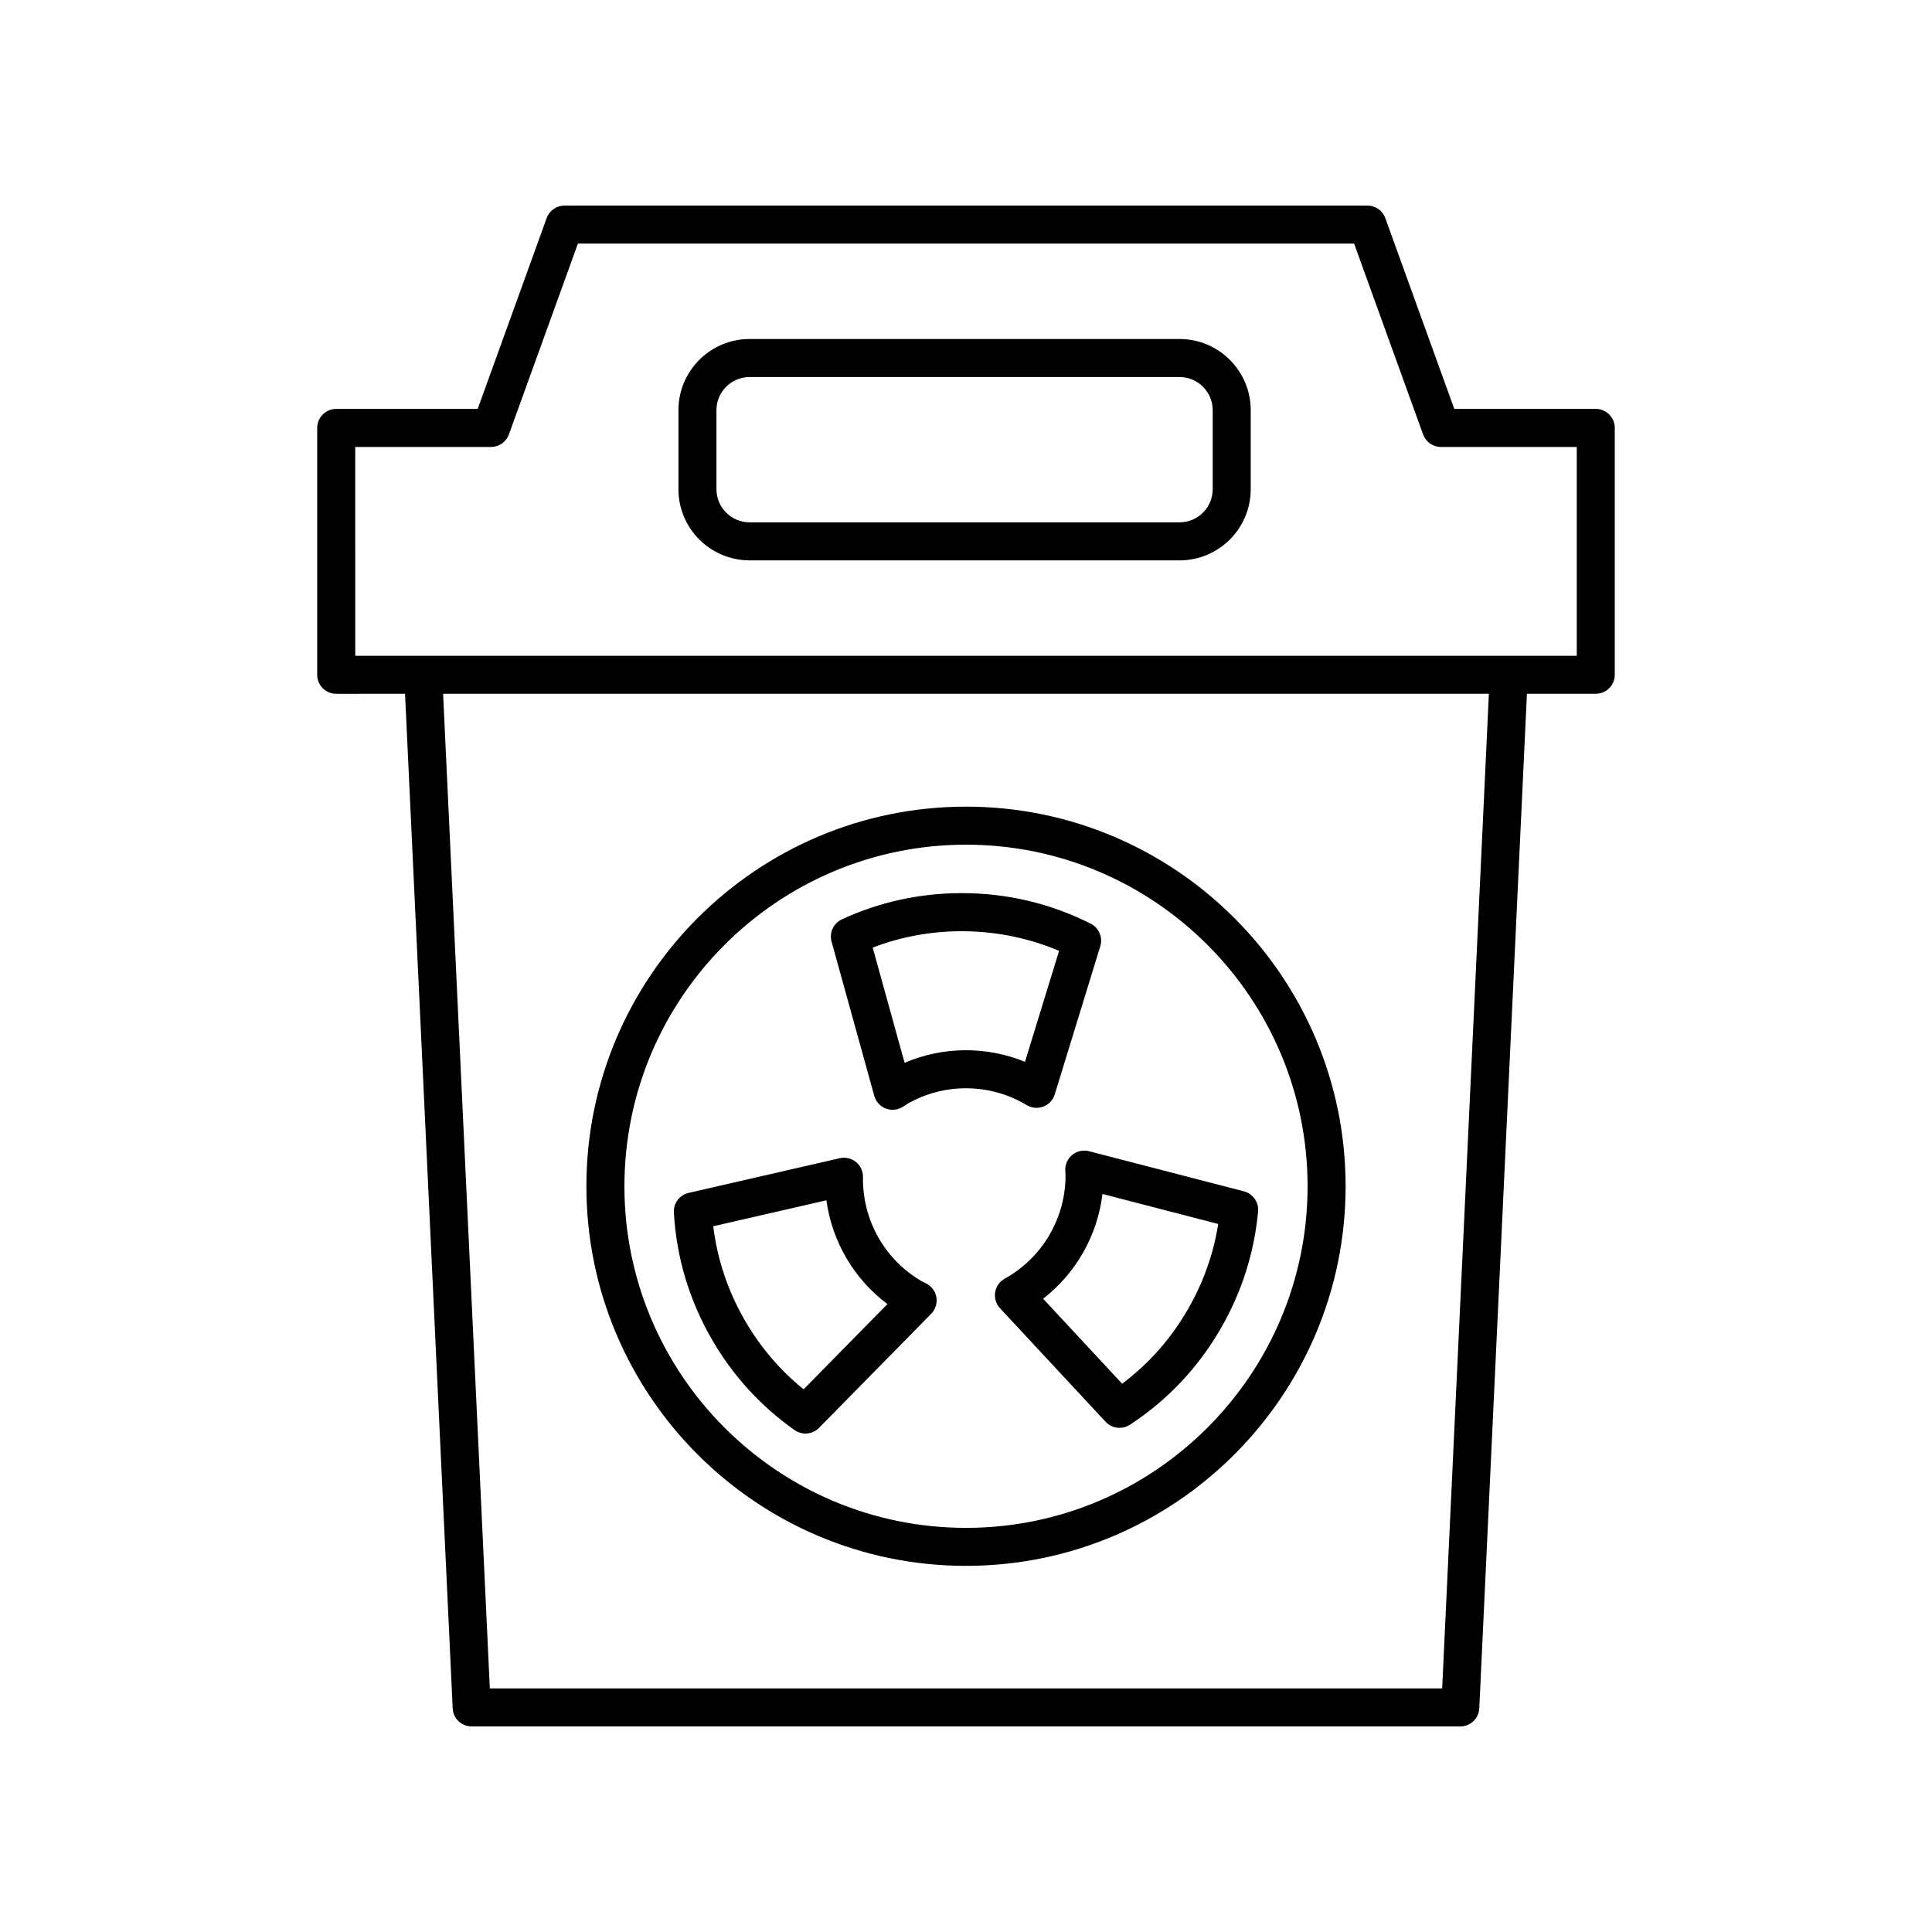
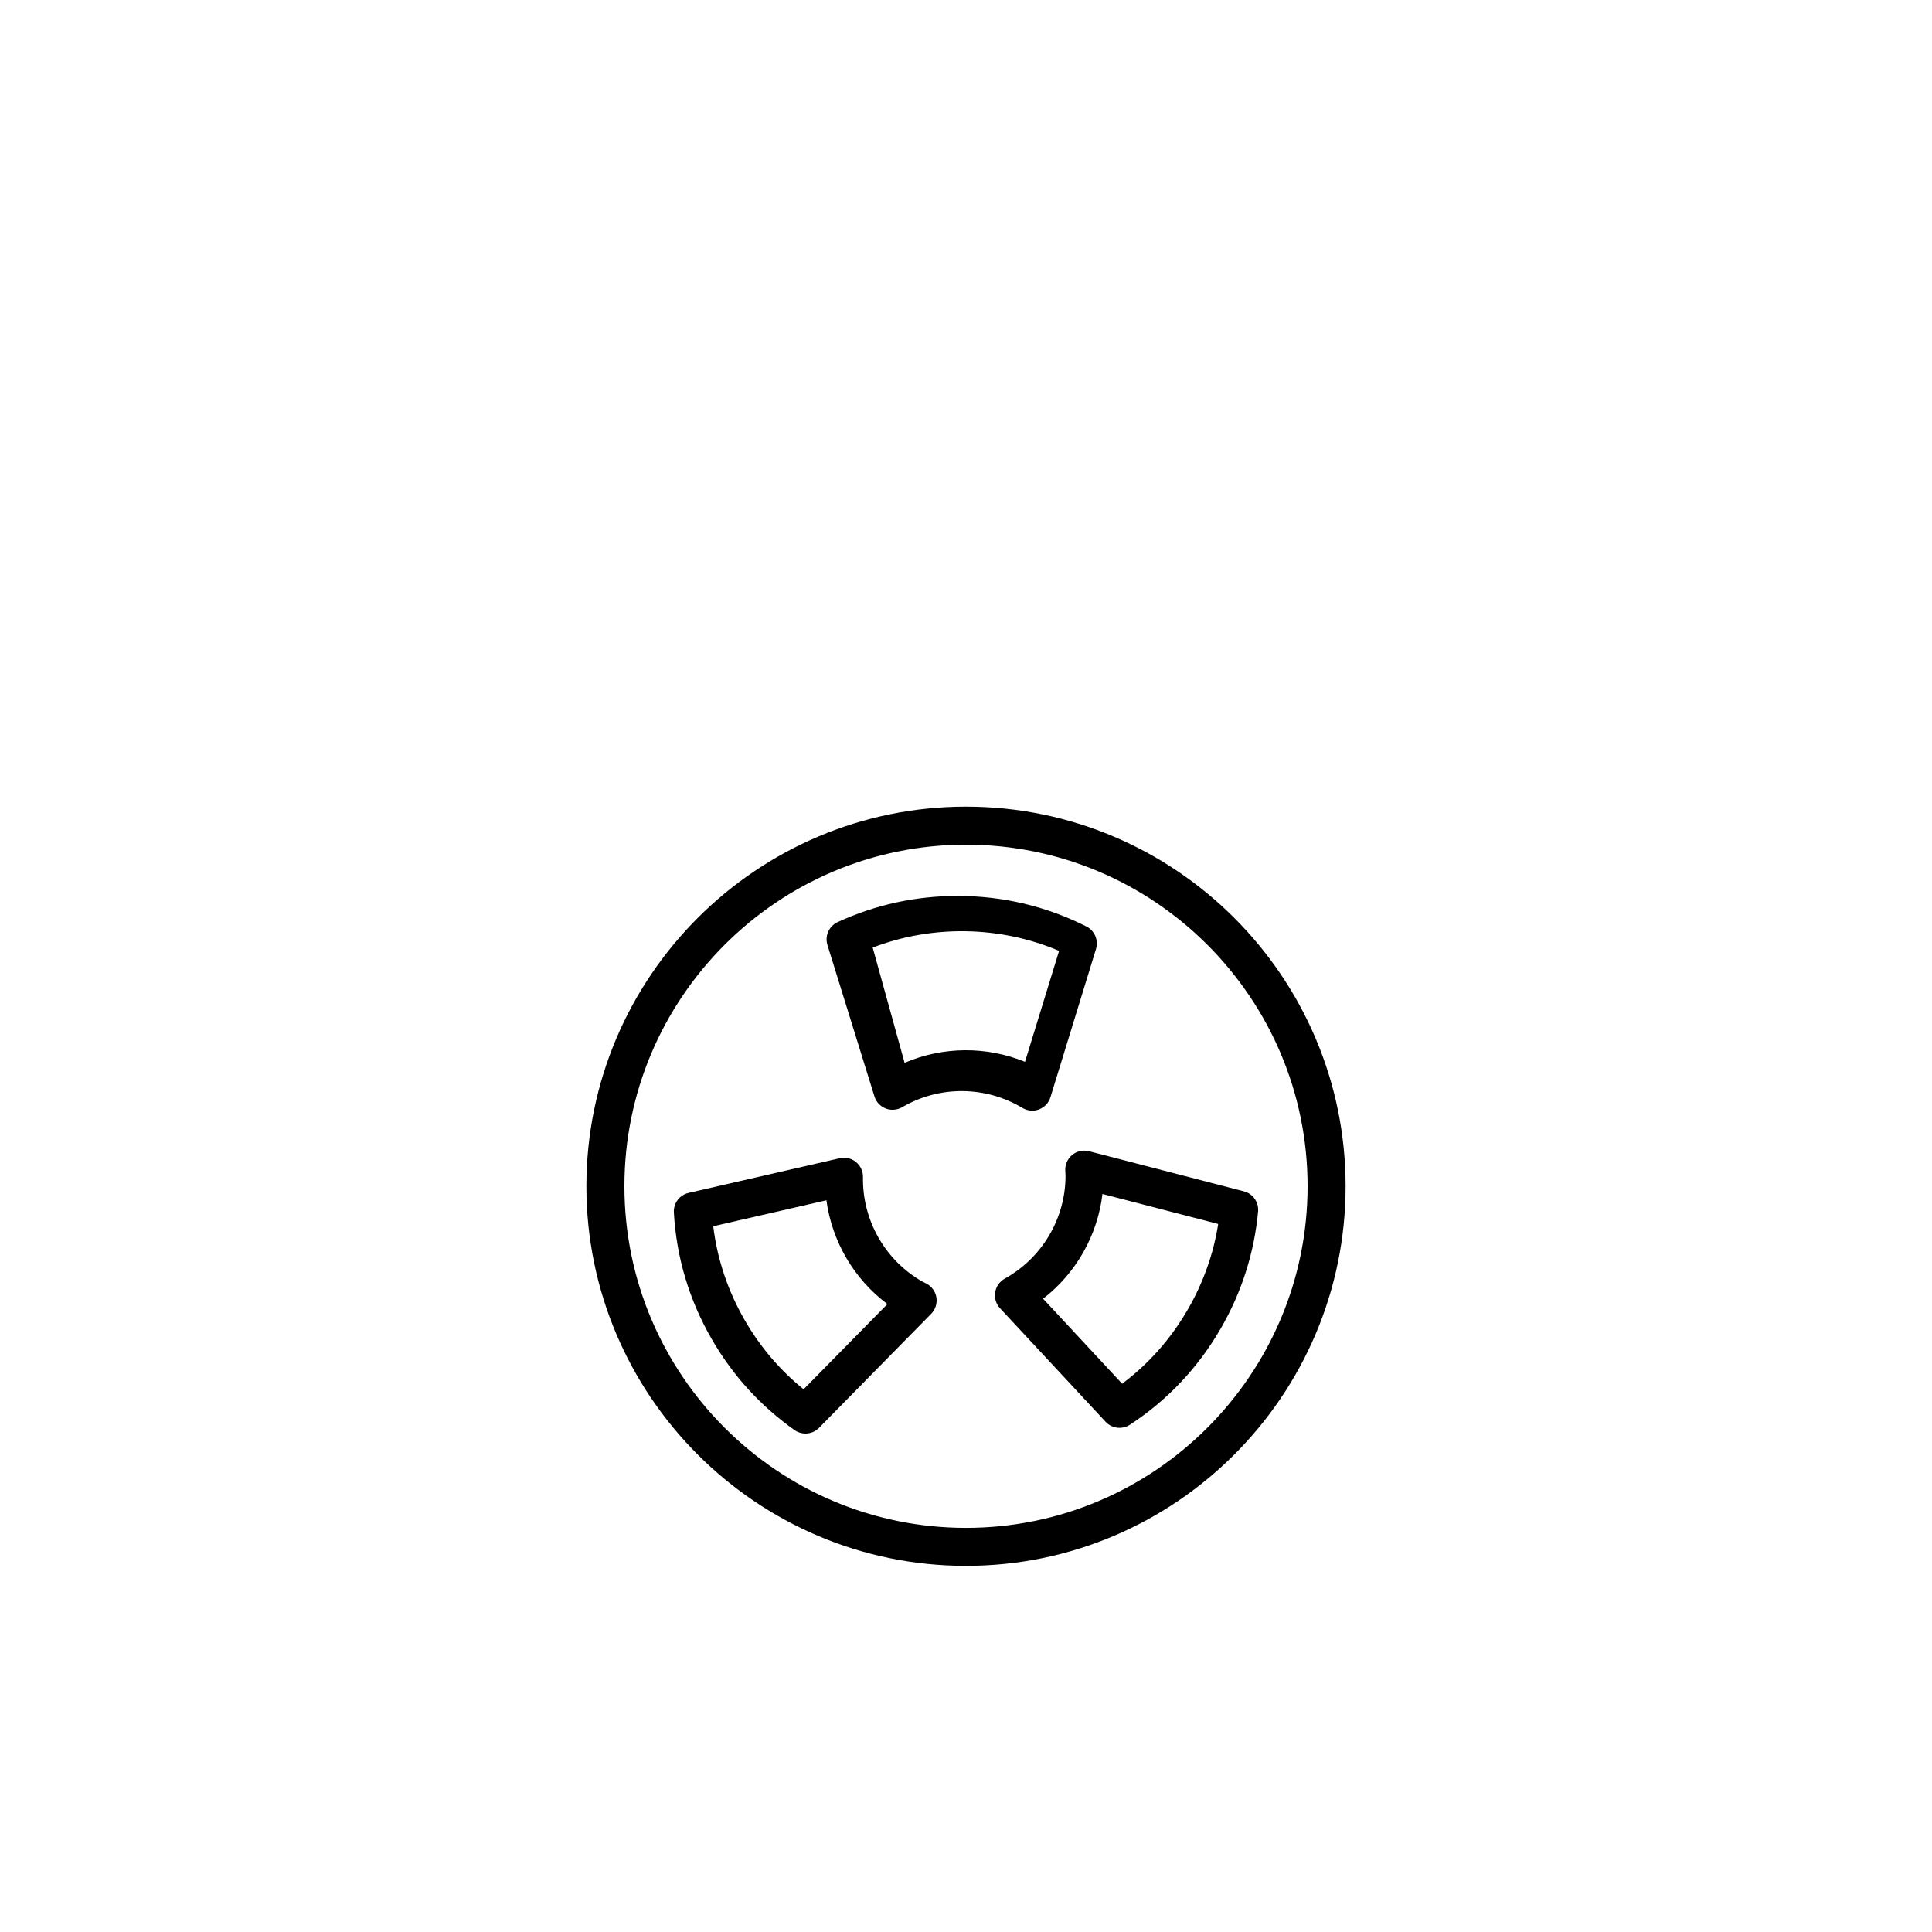
<svg xmlns="http://www.w3.org/2000/svg" fill="#000000" width="800px" height="800px" version="1.1" viewBox="144 144 512 512">
  <g>
-     <path d="m251.34 327.86 12.629 268.86c0.129 2.691 2.344 4.805 5.035 4.805h261.99c2.688 0 4.902-2.113 5.031-4.805l12.625-268.86h18.242c2.785 0 5.039-2.254 5.039-5.039v-65.418c0-2.781-2.254-5.039-5.039-5.039h-37.492l-18.281-50.566c-0.723-1.992-2.617-3.32-4.738-3.32h-212.77c-2.121 0-4.016 1.328-4.738 3.324l-18.281 50.566h-37.492c-2.785 0-5.039 2.254-5.039 5.039v65.418c0 2.781 2.254 5.039 5.039 5.039zm274.85 263.59h-252.38l-12.383-263.59h277.14zm-288.05-329h35.988c2.121 0 4.016-1.328 4.738-3.324l18.285-50.566h205.7l18.281 50.566c0.723 1.996 2.617 3.324 4.738 3.324h35.988v55.344h-323.71z" />
-     <path d="m456.6 233.84h-113.96c-10.391 0-18.848 8.457-18.848 18.852v20.957c0 10.395 8.457 18.852 18.848 18.852l113.96 0.004c10.395 0 18.852-8.457 18.852-18.852v-20.957c0.004-10.398-8.453-18.855-18.852-18.855zm8.777 39.812c0 4.84-3.938 8.773-8.777 8.773h-113.96c-4.836 0-8.773-3.938-8.773-8.773v-20.957c0-4.84 3.938-8.777 8.773-8.777h113.96c4.84 0 8.777 3.938 8.777 8.777z" />
    <path d="m400 558.97c55.473 0 100.6-45.129 100.6-100.6s-45.125-100.6-100.6-100.6-100.6 45.129-100.6 100.6c-0.004 55.473 45.121 100.6 100.6 100.6zm0-191.12c49.914 0 90.523 40.609 90.523 90.523 0 49.914-40.609 90.527-90.523 90.527s-90.523-40.609-90.523-90.527c0-49.914 40.609-90.523 90.523-90.523z" />
-     <path d="m375.69 434.41c0.43 1.539 1.555 2.781 3.047 3.356 0.586 0.227 1.199 0.336 1.812 0.336 0.941 0 1.879-0.262 2.695-0.781l1.141-0.746c9.82-5.664 21.977-5.559 31.723 0.297 1.328 0.793 2.957 0.941 4.394 0.383 1.445-0.555 2.559-1.742 3.016-3.223l12.07-39.273c0.719-2.348-0.355-4.875-2.547-5.981-10.66-5.367-22.148-8.09-34.156-8.09-11.086 0-21.77 2.336-31.762 6.938-2.238 1.031-3.406 3.539-2.746 5.922zm48.977-38.418-9.031 29.402c-10.23-4.176-21.738-4.098-31.906 0.262l-8.457-30.535c15.766-6.074 33.848-5.758 49.395 0.871z" />
+     <path d="m375.69 434.41c0.43 1.539 1.555 2.781 3.047 3.356 0.586 0.227 1.199 0.336 1.812 0.336 0.941 0 1.879-0.262 2.695-0.781c9.82-5.664 21.977-5.559 31.723 0.297 1.328 0.793 2.957 0.941 4.394 0.383 1.445-0.555 2.559-1.742 3.016-3.223l12.07-39.273c0.719-2.348-0.355-4.875-2.547-5.981-10.66-5.367-22.148-8.09-34.156-8.09-11.086 0-21.77 2.336-31.762 6.938-2.238 1.031-3.406 3.539-2.746 5.922zm48.977-38.418-9.031 29.402c-10.23-4.176-21.738-4.098-31.906 0.262l-8.457-30.535c15.766-6.074 33.848-5.758 49.395 0.871z" />
    <path d="m428.18 450.04c-1.238 1-1.934 2.523-1.875 4.117l0.074 1.379c0 11.34-6.18 21.809-16.121 27.324-1.352 0.754-2.289 2.086-2.527 3.617-0.246 1.531 0.23 3.086 1.285 4.223l27.98 30.09c0.984 1.059 2.332 1.605 3.691 1.605 0.953 0 1.918-0.27 2.766-0.828 9.977-6.543 18.074-15.133 24.078-25.531 5.535-9.59 8.859-20.012 9.875-30.973 0.227-2.461-1.363-4.723-3.754-5.344l-41.043-10.633c-1.551-0.398-3.184-0.047-4.43 0.953zm38.656 18.324c-1.254 7.957-3.949 15.551-8.039 22.629-4.492 7.785-10.336 14.398-17.418 19.711l-20.945-22.527c8.727-6.766 14.414-16.773 15.73-27.762z" />
    <path d="m354.55 522.98c0.875 0.621 1.895 0.926 2.906 0.926 1.309 0 2.613-0.512 3.59-1.504l29.727-30.23c1.117-1.137 1.633-2.734 1.387-4.309s-1.219-2.941-2.633-3.684l-1.227-0.621c-9.82-5.672-15.797-16.254-15.602-27.617 0.023-1.551-0.66-3.027-1.863-4.004-1.199-0.973-2.781-1.344-4.301-0.996l-40.051 9.188c-2.394 0.547-4.043 2.746-3.902 5.195 0.676 11.91 4.062 23.223 10.07 33.621 5.551 9.598 12.91 17.684 21.898 24.035zm-21.531-54.012 29.984-6.879c1.496 10.945 7.32 20.875 16.176 27.504l-22.215 22.586c-6.262-5.062-11.492-11.195-15.578-18.277-4.492-7.781-7.301-16.152-8.367-24.934z" />
  </g>
</svg>